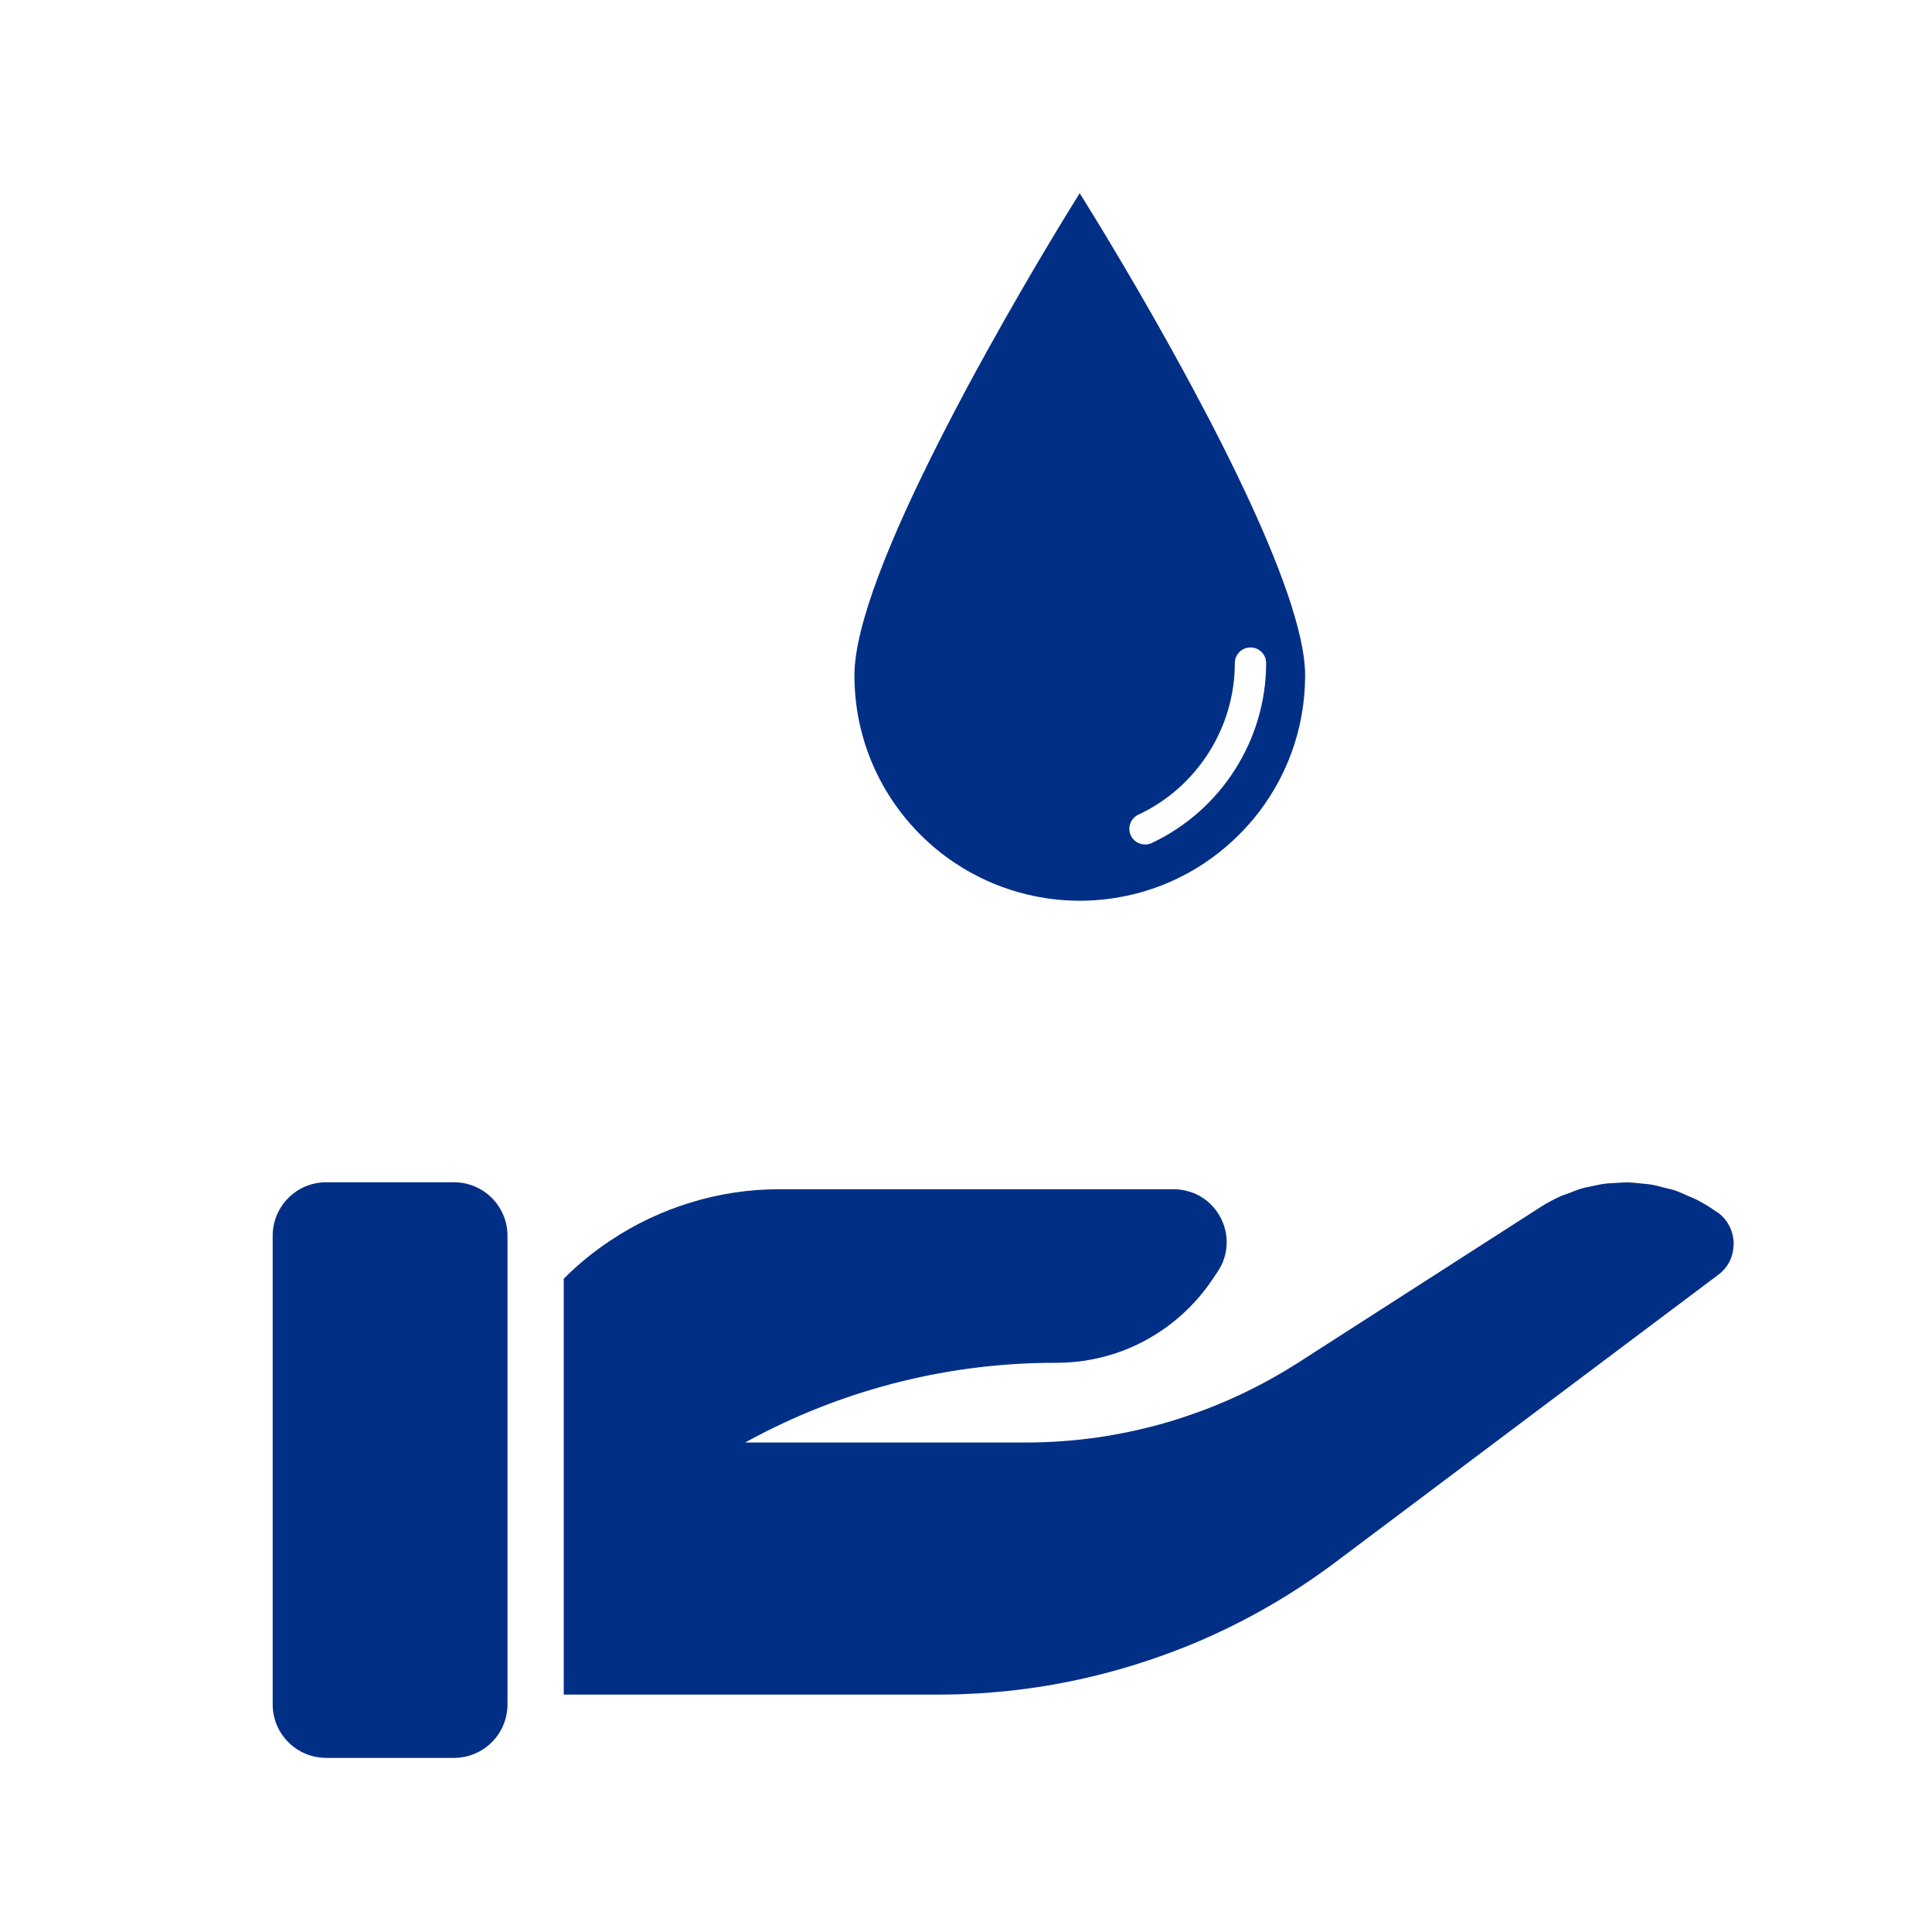
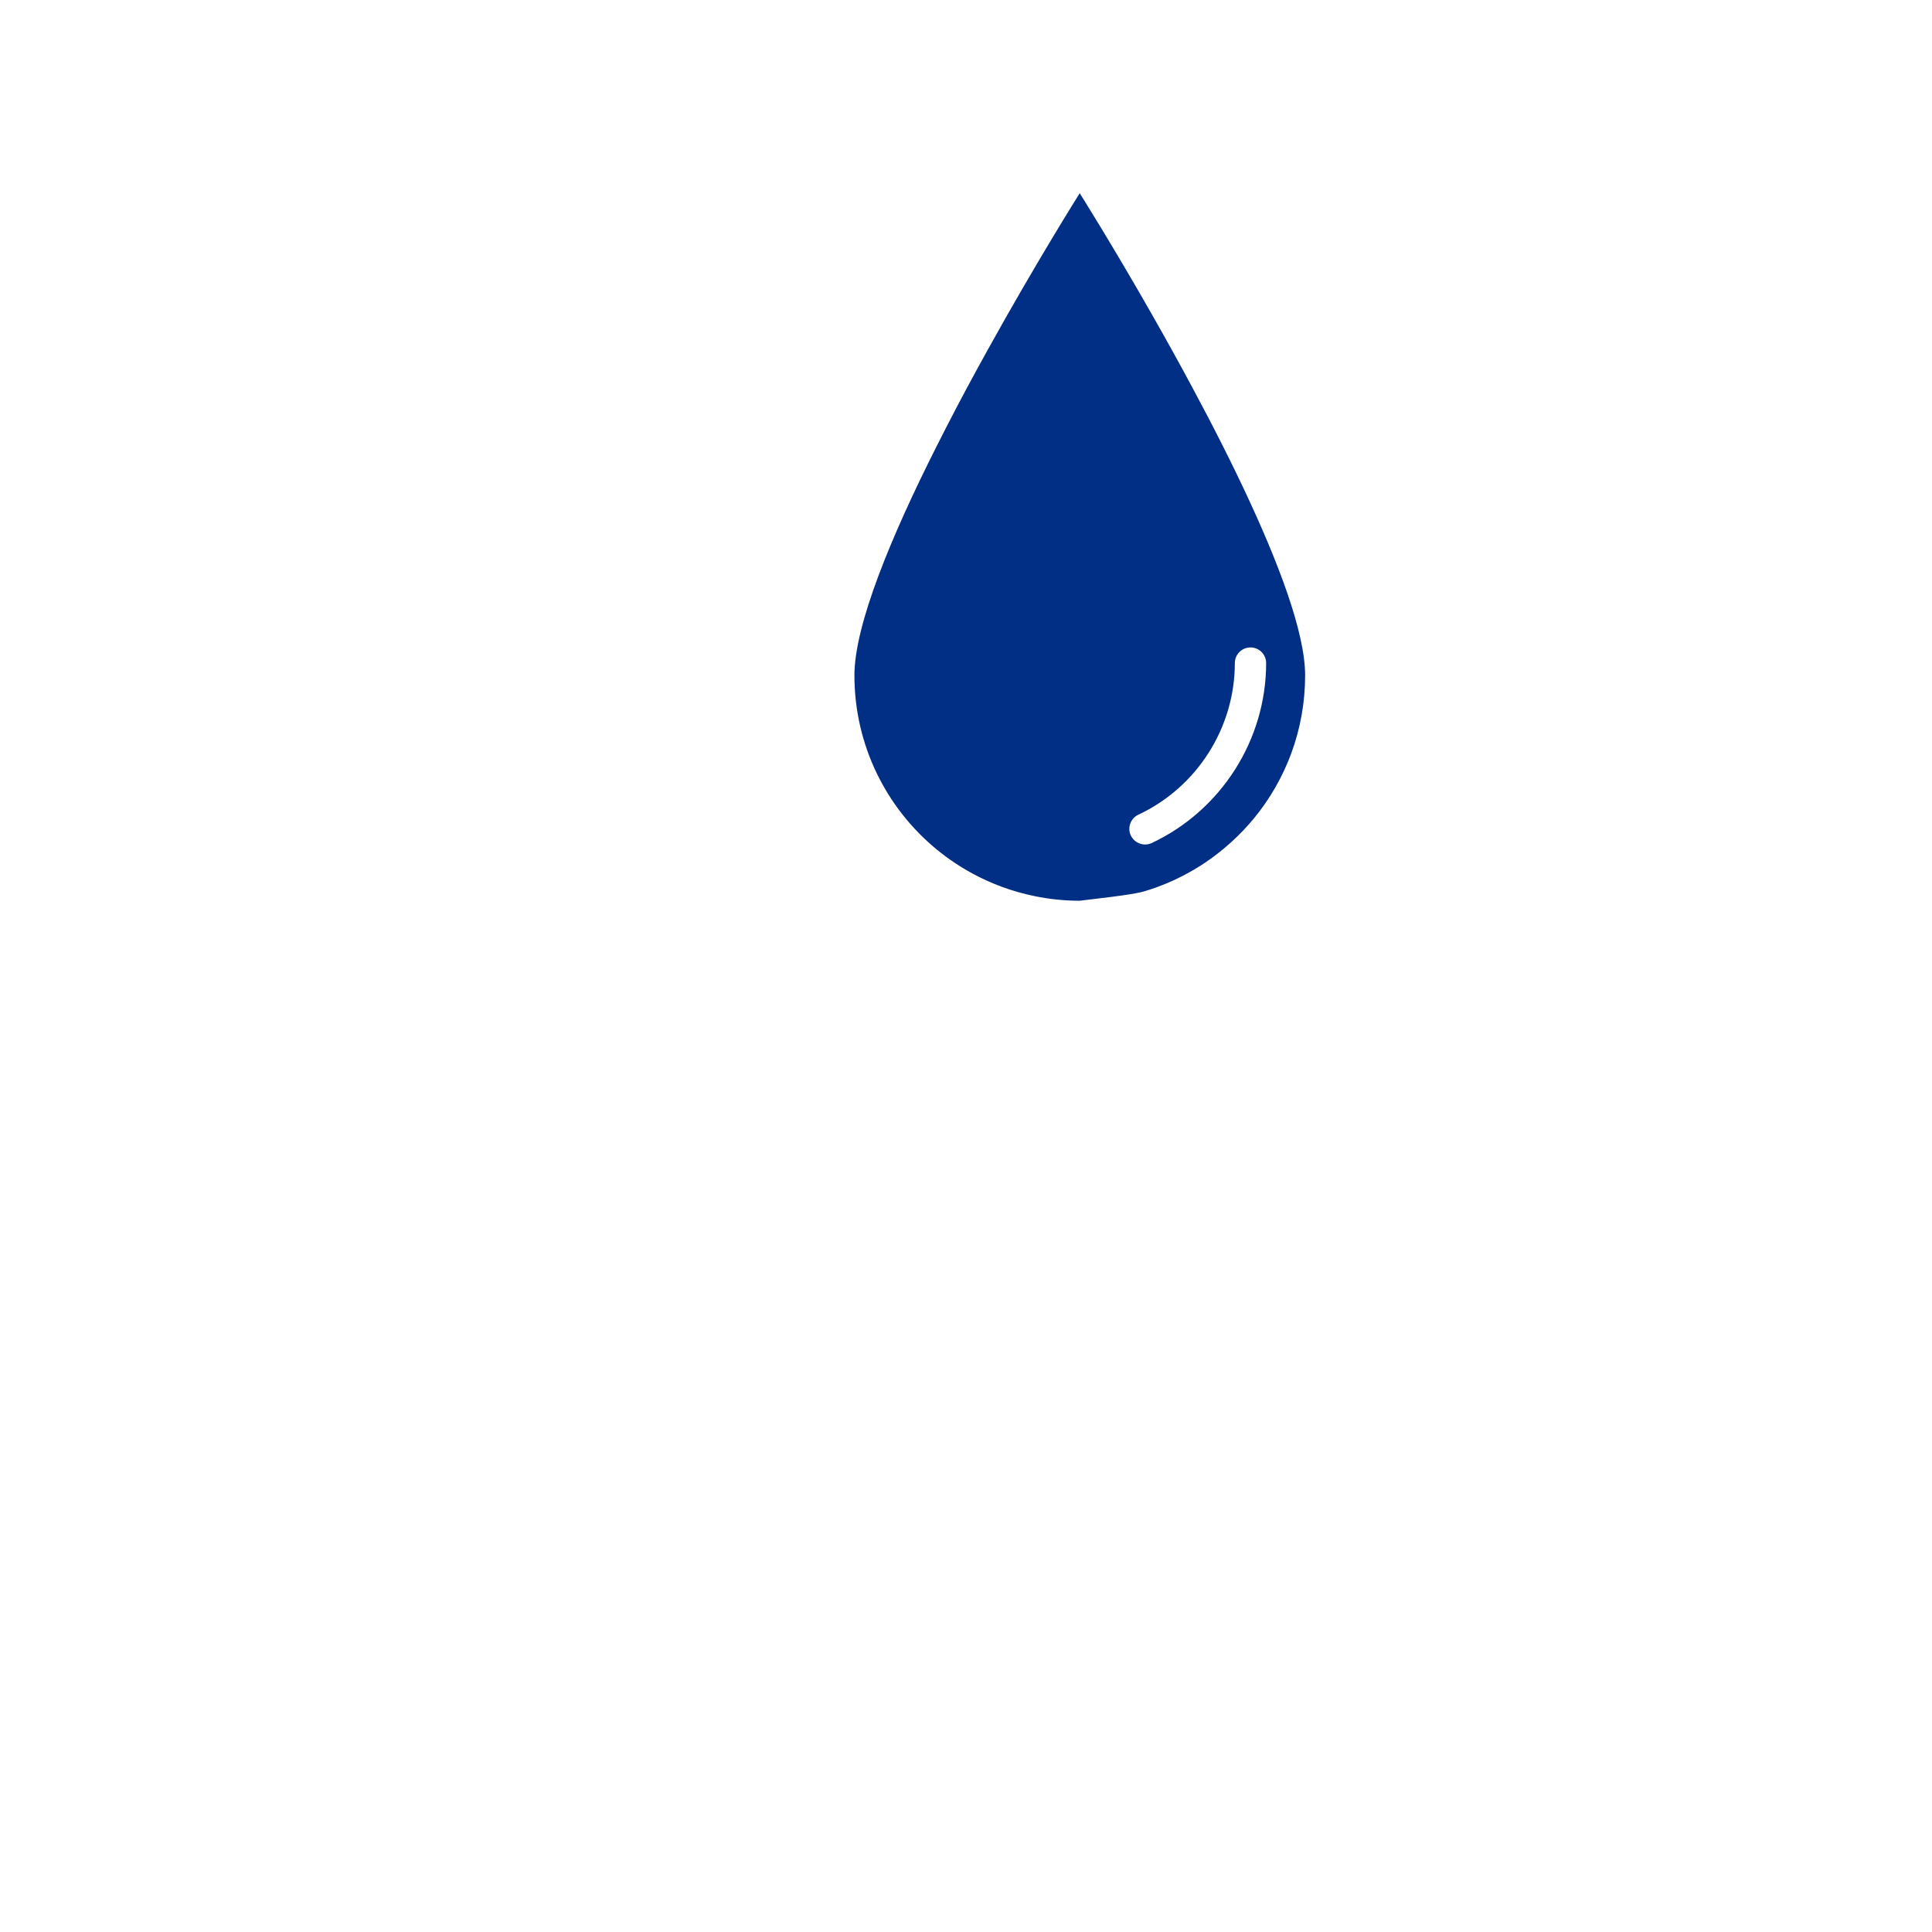
<svg xmlns="http://www.w3.org/2000/svg" width="1200" viewBox="0 0 900 900" height="1200" preserveAspectRatio="xMidYMid meet">
  <defs>
    <clipPath id="80d108bf64">
-       <path d="M 262 550 L 807.688 550 L 807.688 789.738 L 262 789.738 Z M 262 550 " clip-rule="nonzero" />
-     </clipPath>
+       </clipPath>
  </defs>
  <g clip-path="url(#80d108bf64)">
    <path fill="#022f86" d="M 800.281 564.863 L 800.113 564.863 C 796.98 562.527 793.676 560.594 790.316 558.828 C 789.18 558.258 788.039 557.859 786.902 557.348 C 784.621 556.32 782.344 555.238 779.953 554.441 C 778.531 553.988 777.105 553.758 775.625 553.359 C 773.461 552.793 771.355 552.164 769.133 551.824 C 767.598 551.539 766.004 551.48 764.465 551.309 C 762.359 551.082 760.25 550.855 758.086 550.797 C 756.152 550.797 754.156 550.969 752.164 551.082 C 750.684 551.195 749.145 551.195 747.664 551.426 C 745.559 551.652 743.508 552.164 741.402 552.621 C 740.035 552.961 738.613 553.133 737.246 553.531 C 734.969 554.156 732.746 555.07 730.582 555.922 C 729.445 556.379 728.246 556.664 727.164 557.176 C 723.863 558.656 720.617 560.363 717.543 562.359 L 604.906 634.68 C 590.668 643.789 575.578 651.363 559.918 657.172 C 554.68 659.105 549.383 660.871 544.031 662.469 C 533.324 665.598 522.391 667.992 511.344 669.586 C 500.242 671.18 489.078 671.977 477.746 671.977 L 347.059 671.977 L 352.41 669.129 C 395.234 646.637 442.953 634.848 491.301 634.848 L 492.211 634.848 C 503.145 634.848 513.793 632.797 523.703 628.984 C 540.215 622.547 554.621 611.16 564.758 596.07 L 567.207 592.426 C 569.996 588.27 571.309 583.824 571.422 579.441 C 571.648 572.895 569.145 566.516 564.758 561.789 C 561.855 558.656 558.098 556.207 553.656 555.012 C 551.492 554.328 549.156 553.988 546.648 553.988 L 363.059 553.988 C 348.938 553.988 334.984 556.094 321.719 560.195 C 308.449 564.238 295.809 570.215 284.25 577.961 C 276.504 583.086 269.273 589.008 262.609 595.672 L 262.609 789.398 L 437.258 789.398 C 462.199 789.398 486.914 786.379 510.891 780.457 C 526.777 776.527 542.379 771.344 557.527 764.969 C 580.191 755.344 601.715 742.988 621.59 728.125 L 800.281 593.961 C 801.535 593.051 802.617 592.027 803.527 590.945 C 806.207 587.754 807.516 583.77 807.57 579.781 C 807.57 579.668 807.629 579.555 807.629 579.441 C 807.57 573.918 805.125 568.449 800.281 564.863 " fill-opacity="1" fill-rule="nonzero" />
  </g>
-   <path fill="#022f86" d="M 211.473 550.742 L 151.965 550.742 C 138.184 550.742 127.023 561.902 127.023 575.684 L 127.023 793.953 C 127.023 807.734 138.184 818.895 151.965 818.895 L 211.473 818.895 C 225.254 818.895 236.414 807.734 236.414 793.953 L 236.414 575.684 C 236.414 561.902 225.254 550.742 211.473 550.742 " fill-opacity="1" fill-rule="nonzero" />
-   <path fill="#022f86" d="M 530.309 379.508 C 557.582 366.754 575.238 339.02 575.238 308.895 C 575.238 304.852 578.484 301.605 582.527 301.605 C 586.57 301.605 589.816 304.852 589.816 308.895 C 589.816 344.656 568.859 377.516 536.516 392.719 C 535.488 393.176 534.465 393.402 533.438 393.402 C 530.707 393.402 528.031 391.863 526.777 389.188 C 525.066 385.543 526.664 381.215 530.309 379.508 Z M 436.234 395.625 C 441.418 399.895 446.996 403.652 452.977 406.898 C 461.859 411.738 471.598 415.324 481.848 417.434 C 488.68 418.855 495.742 419.598 502.973 419.598 C 510.262 419.598 517.324 418.855 524.156 417.434 C 527.574 416.75 530.934 415.895 534.18 414.871 C 540.785 412.82 547.105 410.145 553.027 406.898 C 555.988 405.305 558.895 403.539 561.684 401.66 C 570.055 395.965 577.57 389.133 584.008 381.387 C 598.984 363.223 607.98 339.988 607.98 314.59 C 607.98 294.66 595.566 261.918 579.281 227.465 C 574.84 218.07 570.113 208.559 565.27 199.164 C 563.676 196.031 562.027 192.898 560.375 189.824 C 553.883 177.41 547.219 165.281 540.898 154.062 C 539.305 151.215 537.766 148.48 536.23 145.805 C 517.777 113.461 502.973 90 502.973 90 C 502.973 90 482.871 121.891 460.32 162.605 C 458.672 165.566 457.074 168.469 455.426 171.488 C 448.875 183.445 442.27 196.031 435.949 208.617 C 415.336 249.559 398.023 291.016 398.023 314.59 C 398.023 347.219 412.887 376.375 436.234 395.625 " fill-opacity="1" fill-rule="nonzero" />
+   <path fill="#022f86" d="M 530.309 379.508 C 557.582 366.754 575.238 339.02 575.238 308.895 C 575.238 304.852 578.484 301.605 582.527 301.605 C 586.57 301.605 589.816 304.852 589.816 308.895 C 589.816 344.656 568.859 377.516 536.516 392.719 C 535.488 393.176 534.465 393.402 533.438 393.402 C 530.707 393.402 528.031 391.863 526.777 389.188 C 525.066 385.543 526.664 381.215 530.309 379.508 Z M 436.234 395.625 C 441.418 399.895 446.996 403.652 452.977 406.898 C 461.859 411.738 471.598 415.324 481.848 417.434 C 488.68 418.855 495.742 419.598 502.973 419.598 C 527.574 416.75 530.934 415.895 534.18 414.871 C 540.785 412.82 547.105 410.145 553.027 406.898 C 555.988 405.305 558.895 403.539 561.684 401.66 C 570.055 395.965 577.57 389.133 584.008 381.387 C 598.984 363.223 607.98 339.988 607.98 314.59 C 607.98 294.66 595.566 261.918 579.281 227.465 C 574.84 218.07 570.113 208.559 565.27 199.164 C 563.676 196.031 562.027 192.898 560.375 189.824 C 553.883 177.41 547.219 165.281 540.898 154.062 C 539.305 151.215 537.766 148.48 536.23 145.805 C 517.777 113.461 502.973 90 502.973 90 C 502.973 90 482.871 121.891 460.32 162.605 C 458.672 165.566 457.074 168.469 455.426 171.488 C 448.875 183.445 442.27 196.031 435.949 208.617 C 415.336 249.559 398.023 291.016 398.023 314.59 C 398.023 347.219 412.887 376.375 436.234 395.625 " fill-opacity="1" fill-rule="nonzero" />
</svg>